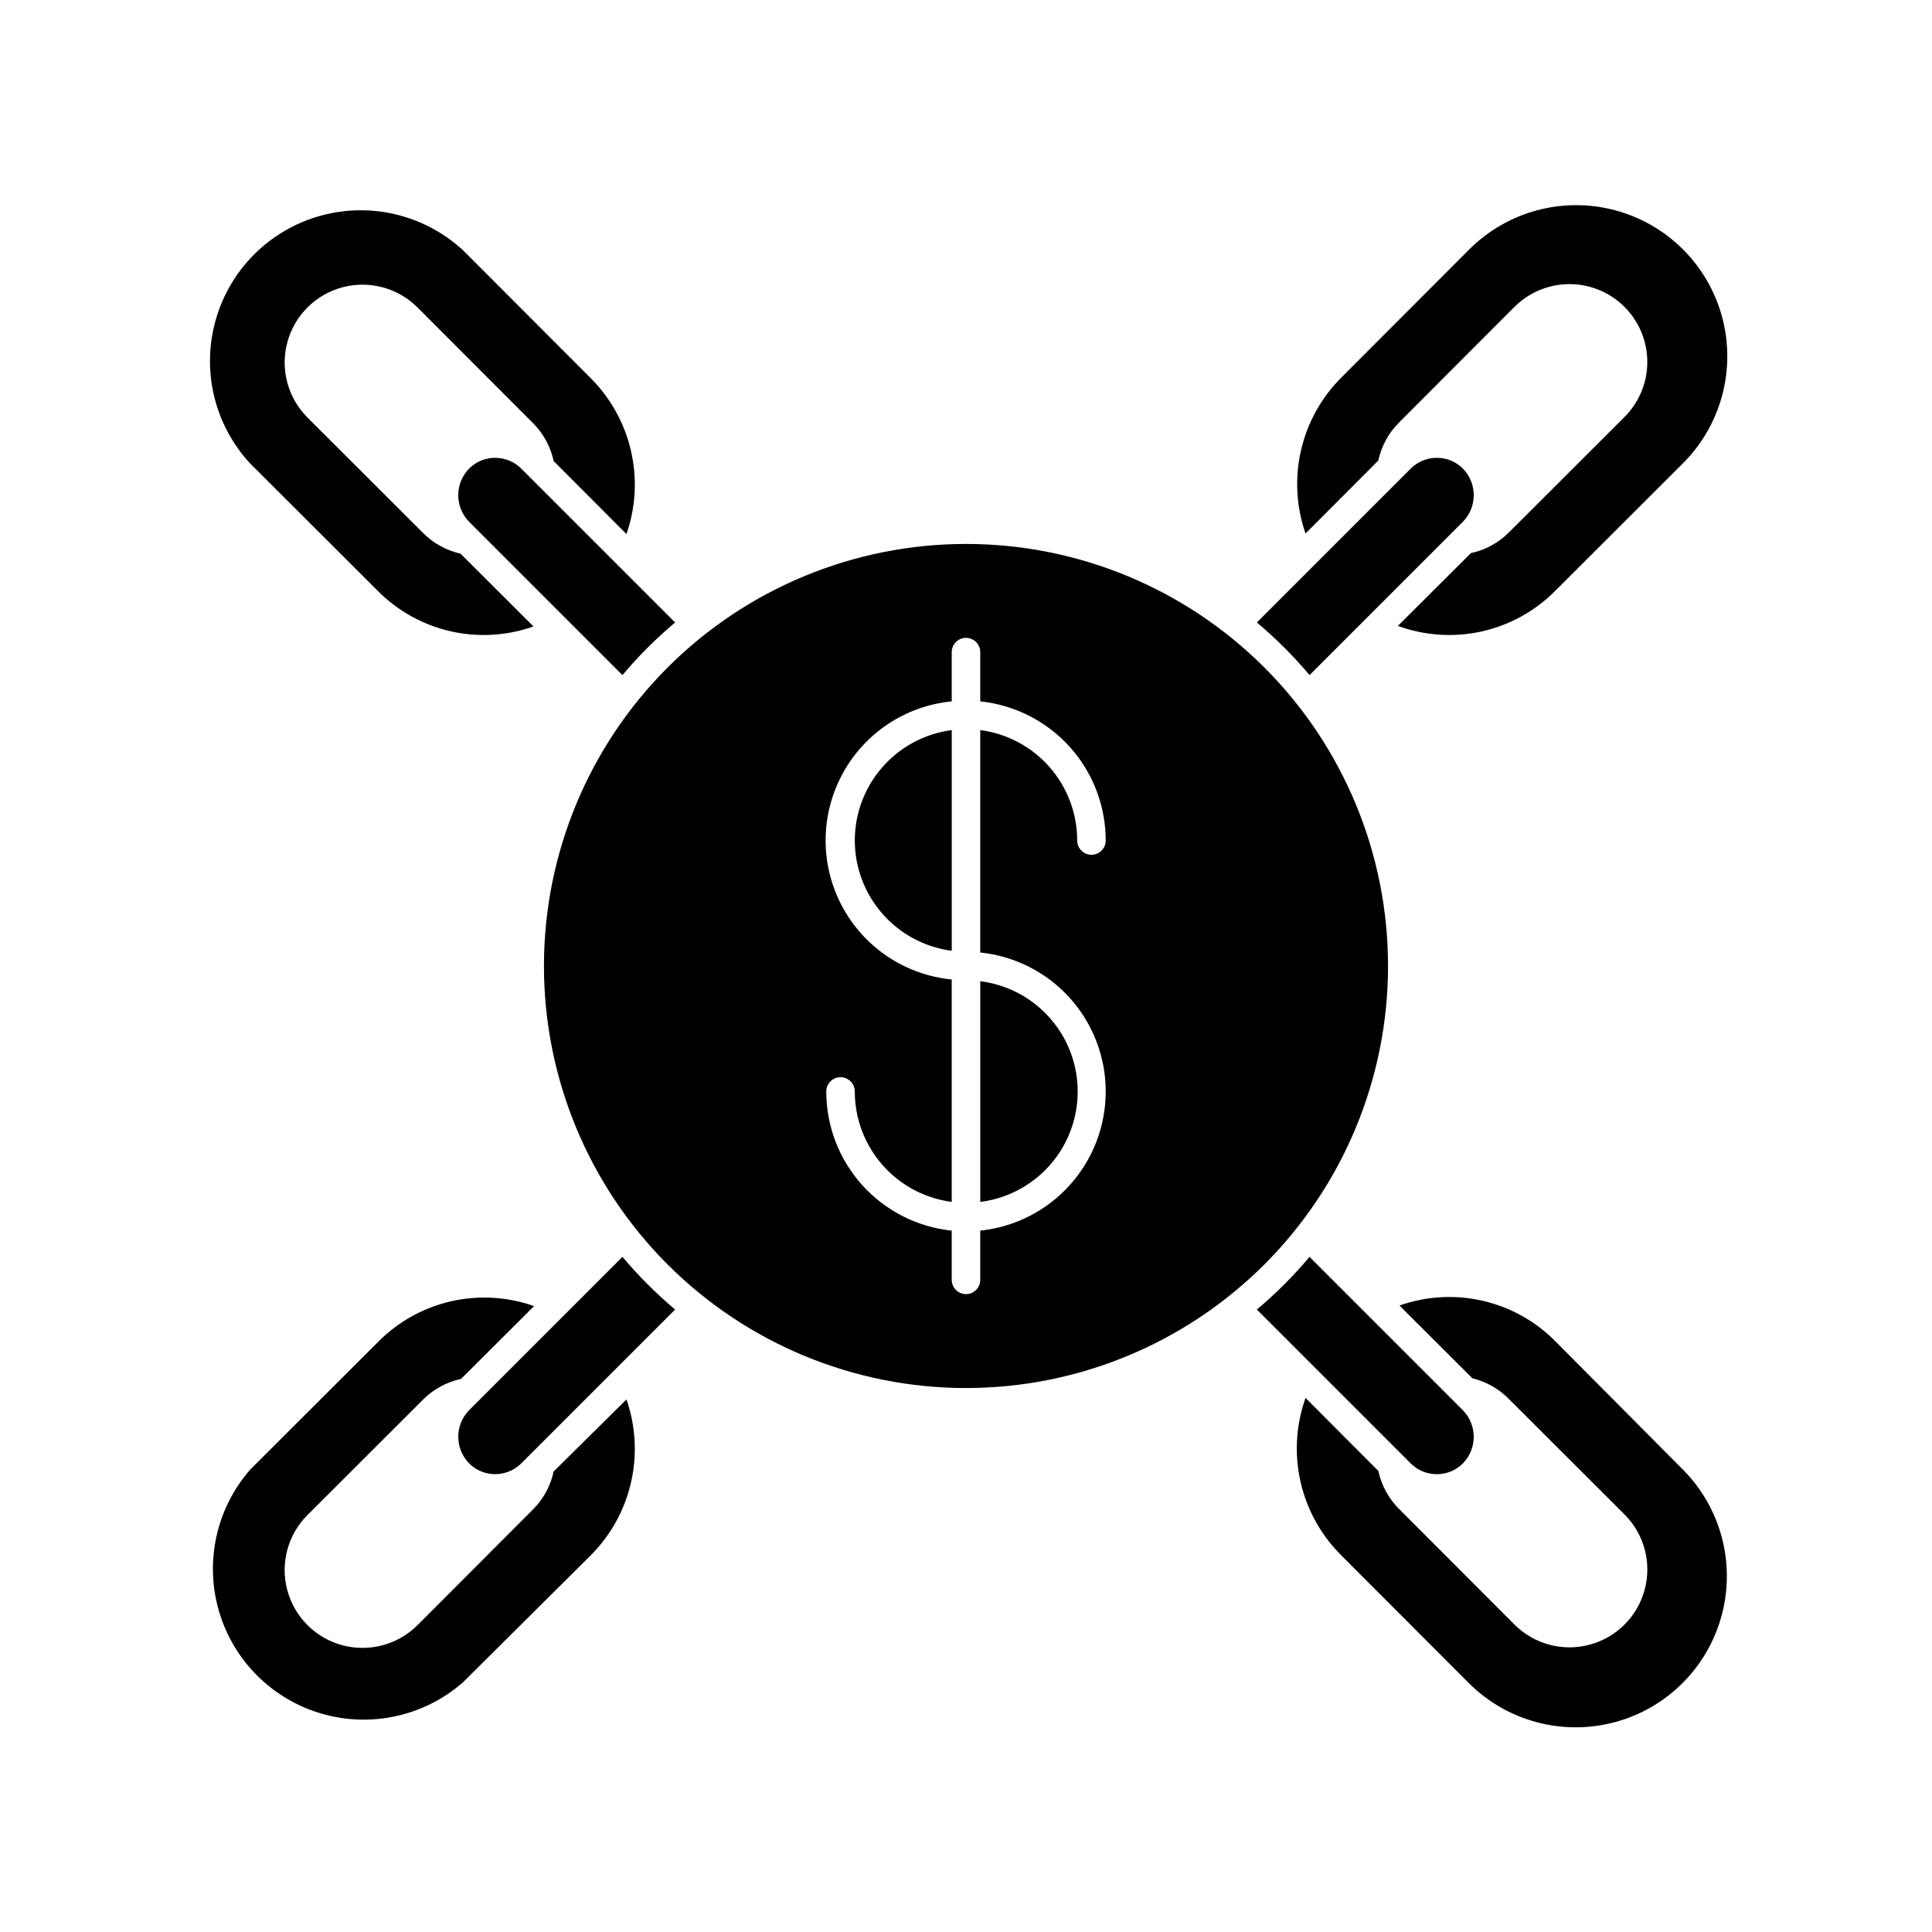
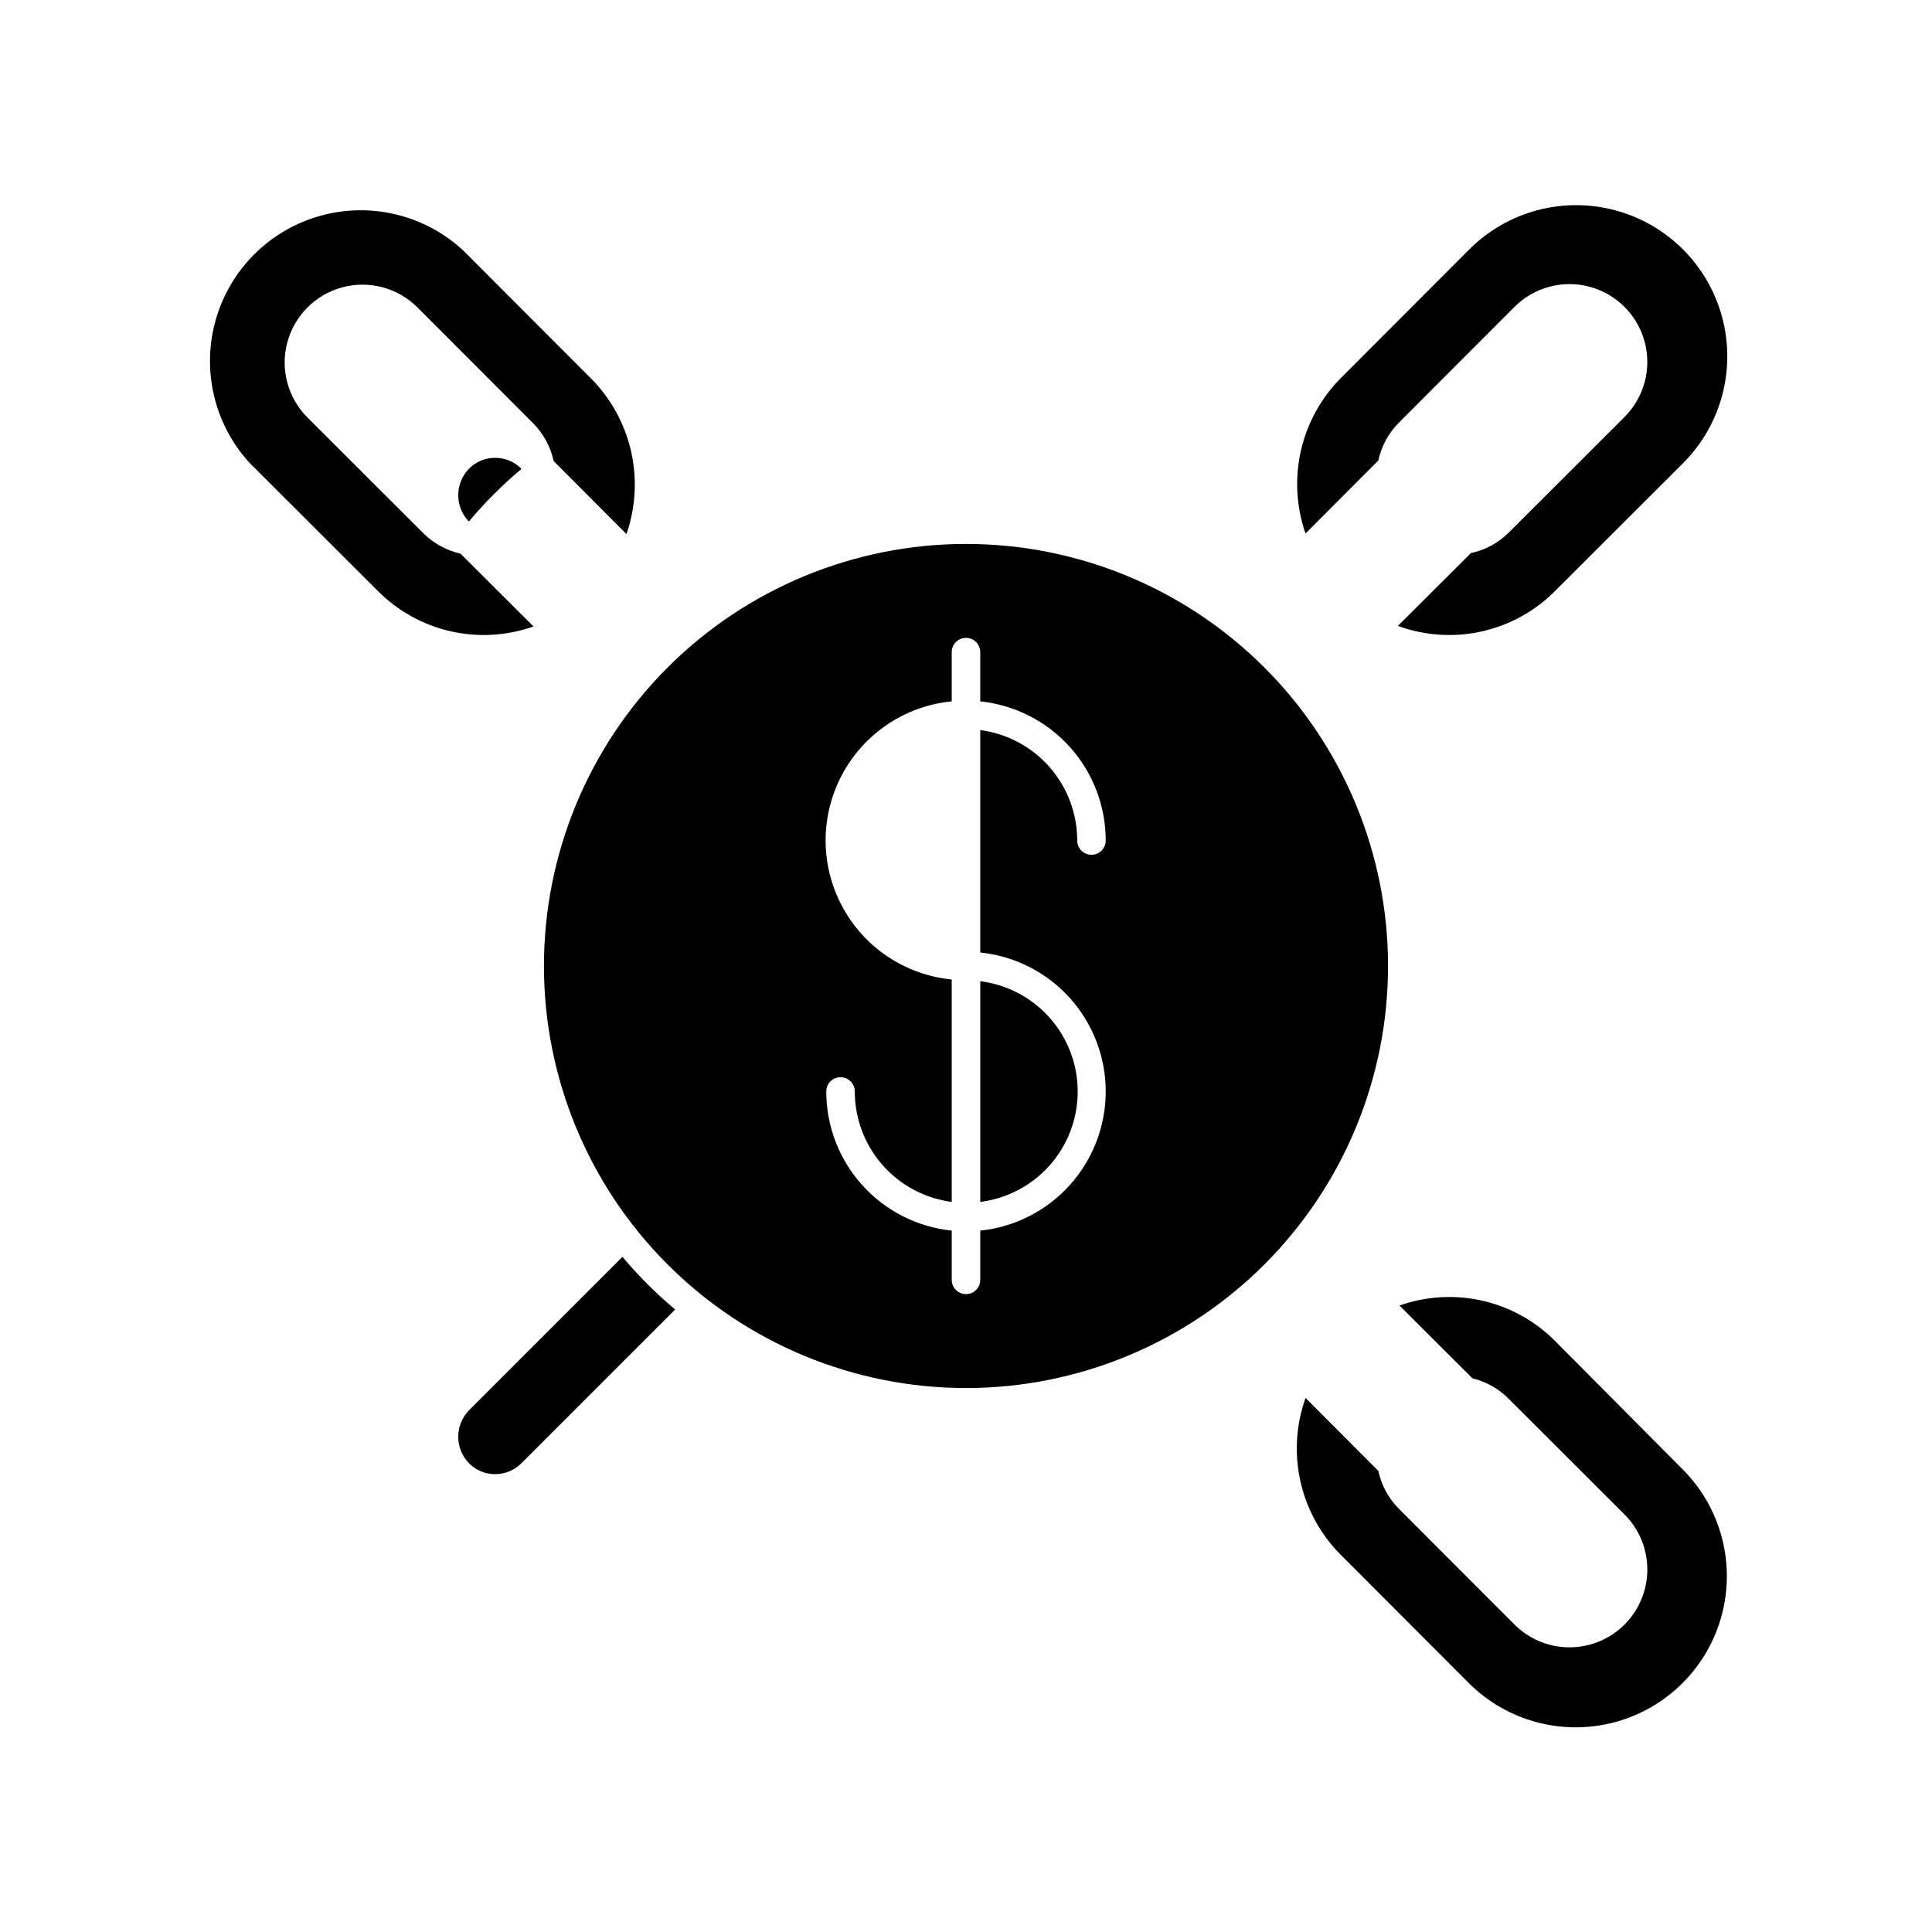
<svg xmlns="http://www.w3.org/2000/svg" fill="#000000" width="800px" height="800px" version="1.1" viewBox="144 144 512 512">
  <g>
    <path d="m256.11 285.23-30.633-30.582h0.004c-5.211-5.211-7.246-12.805-5.34-19.922 1.906-7.117 7.469-12.68 14.586-14.586 7.117-1.906 14.711 0.129 19.922 5.34l30.582 30.633v-0.004c2.769 2.758 4.676 6.258 5.492 10.078l19.297 19.348v-0.004c2.461-7.078 2.875-14.711 1.203-22.016-1.676-7.309-5.375-13.992-10.676-19.297l-33.855-33.906c-10.203-9.41-24.555-12.852-37.914-9.094-13.359 3.762-23.812 14.184-27.605 27.535-3.797 13.348-0.391 27.711 8.992 37.938l33.906 33.855c5.277 5.336 11.965 9.059 19.281 10.738 7.312 1.676 14.957 1.238 22.031-1.266l-19.348-19.297c-3.766-0.844-7.211-2.75-9.926-5.492z" />
-     <path d="m322.91 308.96-40.707-40.707c-1.844-1.879-4.371-2.934-7.004-2.922-2.617-0.008-5.125 1.047-6.949 2.922-3.746 3.898-3.746 10.055 0 13.953l40.707 40.707c4.238-5.043 8.91-9.715 13.953-13.953z" />
+     <path d="m322.91 308.96-40.707-40.707c-1.844-1.879-4.371-2.934-7.004-2.922-2.617-0.008-5.125 1.047-6.949 2.922-3.746 3.898-3.746 10.055 0 13.953c4.238-5.043 8.91-9.715 13.953-13.953z" />
    <path d="m543.89 514.77 30.633 30.582c5.211 5.211 7.246 12.805 5.336 19.922-1.906 7.121-7.465 12.68-14.586 14.586-7.117 1.91-14.711-0.125-19.922-5.336l-30.582-30.633c-2.769-2.754-4.676-6.258-5.492-10.078l-19.297-19.348 0.004 0.004c-2.547 7.133-3.004 14.848-1.328 22.234 1.676 7.387 5.422 14.145 10.797 19.48l33.855 33.906c10.145 10.098 24.902 14.016 38.719 10.281 13.816-3.734 24.59-14.555 28.266-28.391 3.672-13.832-0.312-28.574-10.457-38.672l-33.652-33.855c-5.277-5.336-11.965-9.059-19.281-10.734-7.316-1.68-14.957-1.238-22.031 1.266l19.348 19.297v-0.004c3.676 0.887 7.027 2.793 9.672 5.492z" />
-     <path d="m477.08 491.04 40.707 40.707v0.004c1.844 1.875 4.371 2.93 7.004 2.922 2.617 0.004 5.125-1.047 6.953-2.922 3.742-3.902 3.742-10.059 0-13.957l-40.711-40.707c-4.238 5.047-8.906 9.715-13.953 13.953z" />
    <path d="m509.27 266.04c0.816-3.82 2.723-7.32 5.492-10.074l30.582-30.633c5.211-5.211 12.805-7.246 19.922-5.34 7.121 1.906 12.68 7.469 14.586 14.586 1.91 7.117-0.125 14.715-5.336 19.926l-30.633 30.582v-0.004c-2.754 2.769-6.258 4.676-10.078 5.492l-19.348 19.297h0.004c7.113 2.606 14.828 3.113 22.223 1.461 7.398-1.652 14.164-5.394 19.492-10.781l33.906-33.855c10.098-10.145 14.016-24.902 10.281-38.719-3.734-13.816-14.555-24.59-28.391-28.266-13.832-3.672-28.574 0.312-38.672 10.457l-33.855 33.906c-5.297 5.301-9 11.988-10.672 19.293-1.676 7.309-1.258 14.938 1.203 22.02z" />
-     <path d="m531.75 268.25c-1.828-1.875-4.336-2.93-6.953-2.922-2.633-0.012-5.16 1.043-7.004 2.922l-40.707 40.707c5.047 4.238 9.715 8.91 13.953 13.953l40.707-40.707h0.004c3.742-3.898 3.742-10.055 0-13.953z" />
-     <path d="m290.72 533.96c-0.816 3.82-2.723 7.32-5.492 10.078l-30.582 30.633v-0.004c-5.211 5.211-12.805 7.246-19.922 5.34-7.117-1.906-12.68-7.469-14.586-14.586s0.129-14.711 5.34-19.922l30.633-30.582h-0.004c2.758-2.769 6.258-4.676 10.078-5.492l19.348-19.297h-0.004c-7.074-2.504-14.715-2.941-22.031-1.266-7.316 1.68-14 5.402-19.281 10.738l-33.906 33.855c-8.984 10.266-12.109 24.41-8.289 37.508 3.824 13.094 14.062 23.336 27.16 27.16 13.098 3.82 27.242 0.695 37.508-8.293l33.855-33.652c5.301-5.301 9-11.988 10.676-19.293 1.672-7.309 1.258-14.938-1.203-22.02z" />
    <path d="m308.96 477.08-40.707 40.707c-3.746 3.898-3.746 10.055 0 13.957 1.824 1.875 4.332 2.926 6.949 2.922 2.633 0.008 5.16-1.047 7.004-2.922l40.707-40.707v-0.004c-5.043-4.238-9.715-8.906-13.953-13.953z" />
    <path d="m400 288.15c-29.664 0-58.113 11.785-79.09 32.758-20.973 20.977-32.758 49.426-32.758 79.09 0 29.66 11.785 58.109 32.758 79.086 20.977 20.973 49.426 32.758 79.09 32.758 29.66 0 58.109-11.785 79.086-32.758 20.973-20.977 32.758-49.426 32.758-79.086 0-29.664-11.785-58.113-32.758-79.09-20.977-20.973-49.426-32.758-79.086-32.758zm37.031 145.1h-0.004c0 9.172-3.398 18.016-9.539 24.828-6.141 6.809-14.59 11.105-23.711 12.051v13.047c0 2.09-1.691 3.781-3.777 3.781-2.09 0-3.781-1.691-3.781-3.781v-13.047c-9.121-0.945-17.566-5.242-23.711-12.051-6.141-6.812-9.539-15.656-9.539-24.828 0-2.086 1.691-3.777 3.777-3.777 2.086 0 3.781 1.691 3.781 3.777 0 7.168 2.606 14.086 7.332 19.473 4.731 5.387 11.254 8.871 18.359 9.797v-58.945c-12.312-1.203-23.211-8.48-29.043-19.391-5.836-10.91-5.836-24.012 0-34.922 5.832-10.91 16.73-18.188 29.043-19.395v-13.047c0-2.086 1.691-3.781 3.781-3.781 2.086 0 3.777 1.695 3.777 3.781v13.047c9.121 0.949 17.57 5.242 23.711 12.055 6.141 6.809 9.539 15.656 9.539 24.824 0 2.086-1.691 3.781-3.777 3.781s-3.777-1.695-3.777-3.781c0-7.164-2.609-14.086-7.336-19.473-4.727-5.387-11.254-8.867-18.359-9.797v58.945c9.117 0.934 17.562 5.219 23.707 12.02 6.141 6.805 9.543 15.645 9.543 24.809z" />
    <path d="m403.78 462.52c9.59-1.195 17.98-7.016 22.465-15.578 4.481-8.559 4.481-18.773 0-27.336-4.484-8.559-12.875-14.379-22.465-15.578z" />
-     <path d="m370.53 366.75c0.012 7.16 2.625 14.066 7.352 19.441 4.727 5.379 11.242 8.852 18.34 9.781v-58.492c-7.106 0.93-13.629 4.41-18.359 9.797-4.727 5.387-7.332 12.309-7.332 19.473z" />
  </g>
</svg>